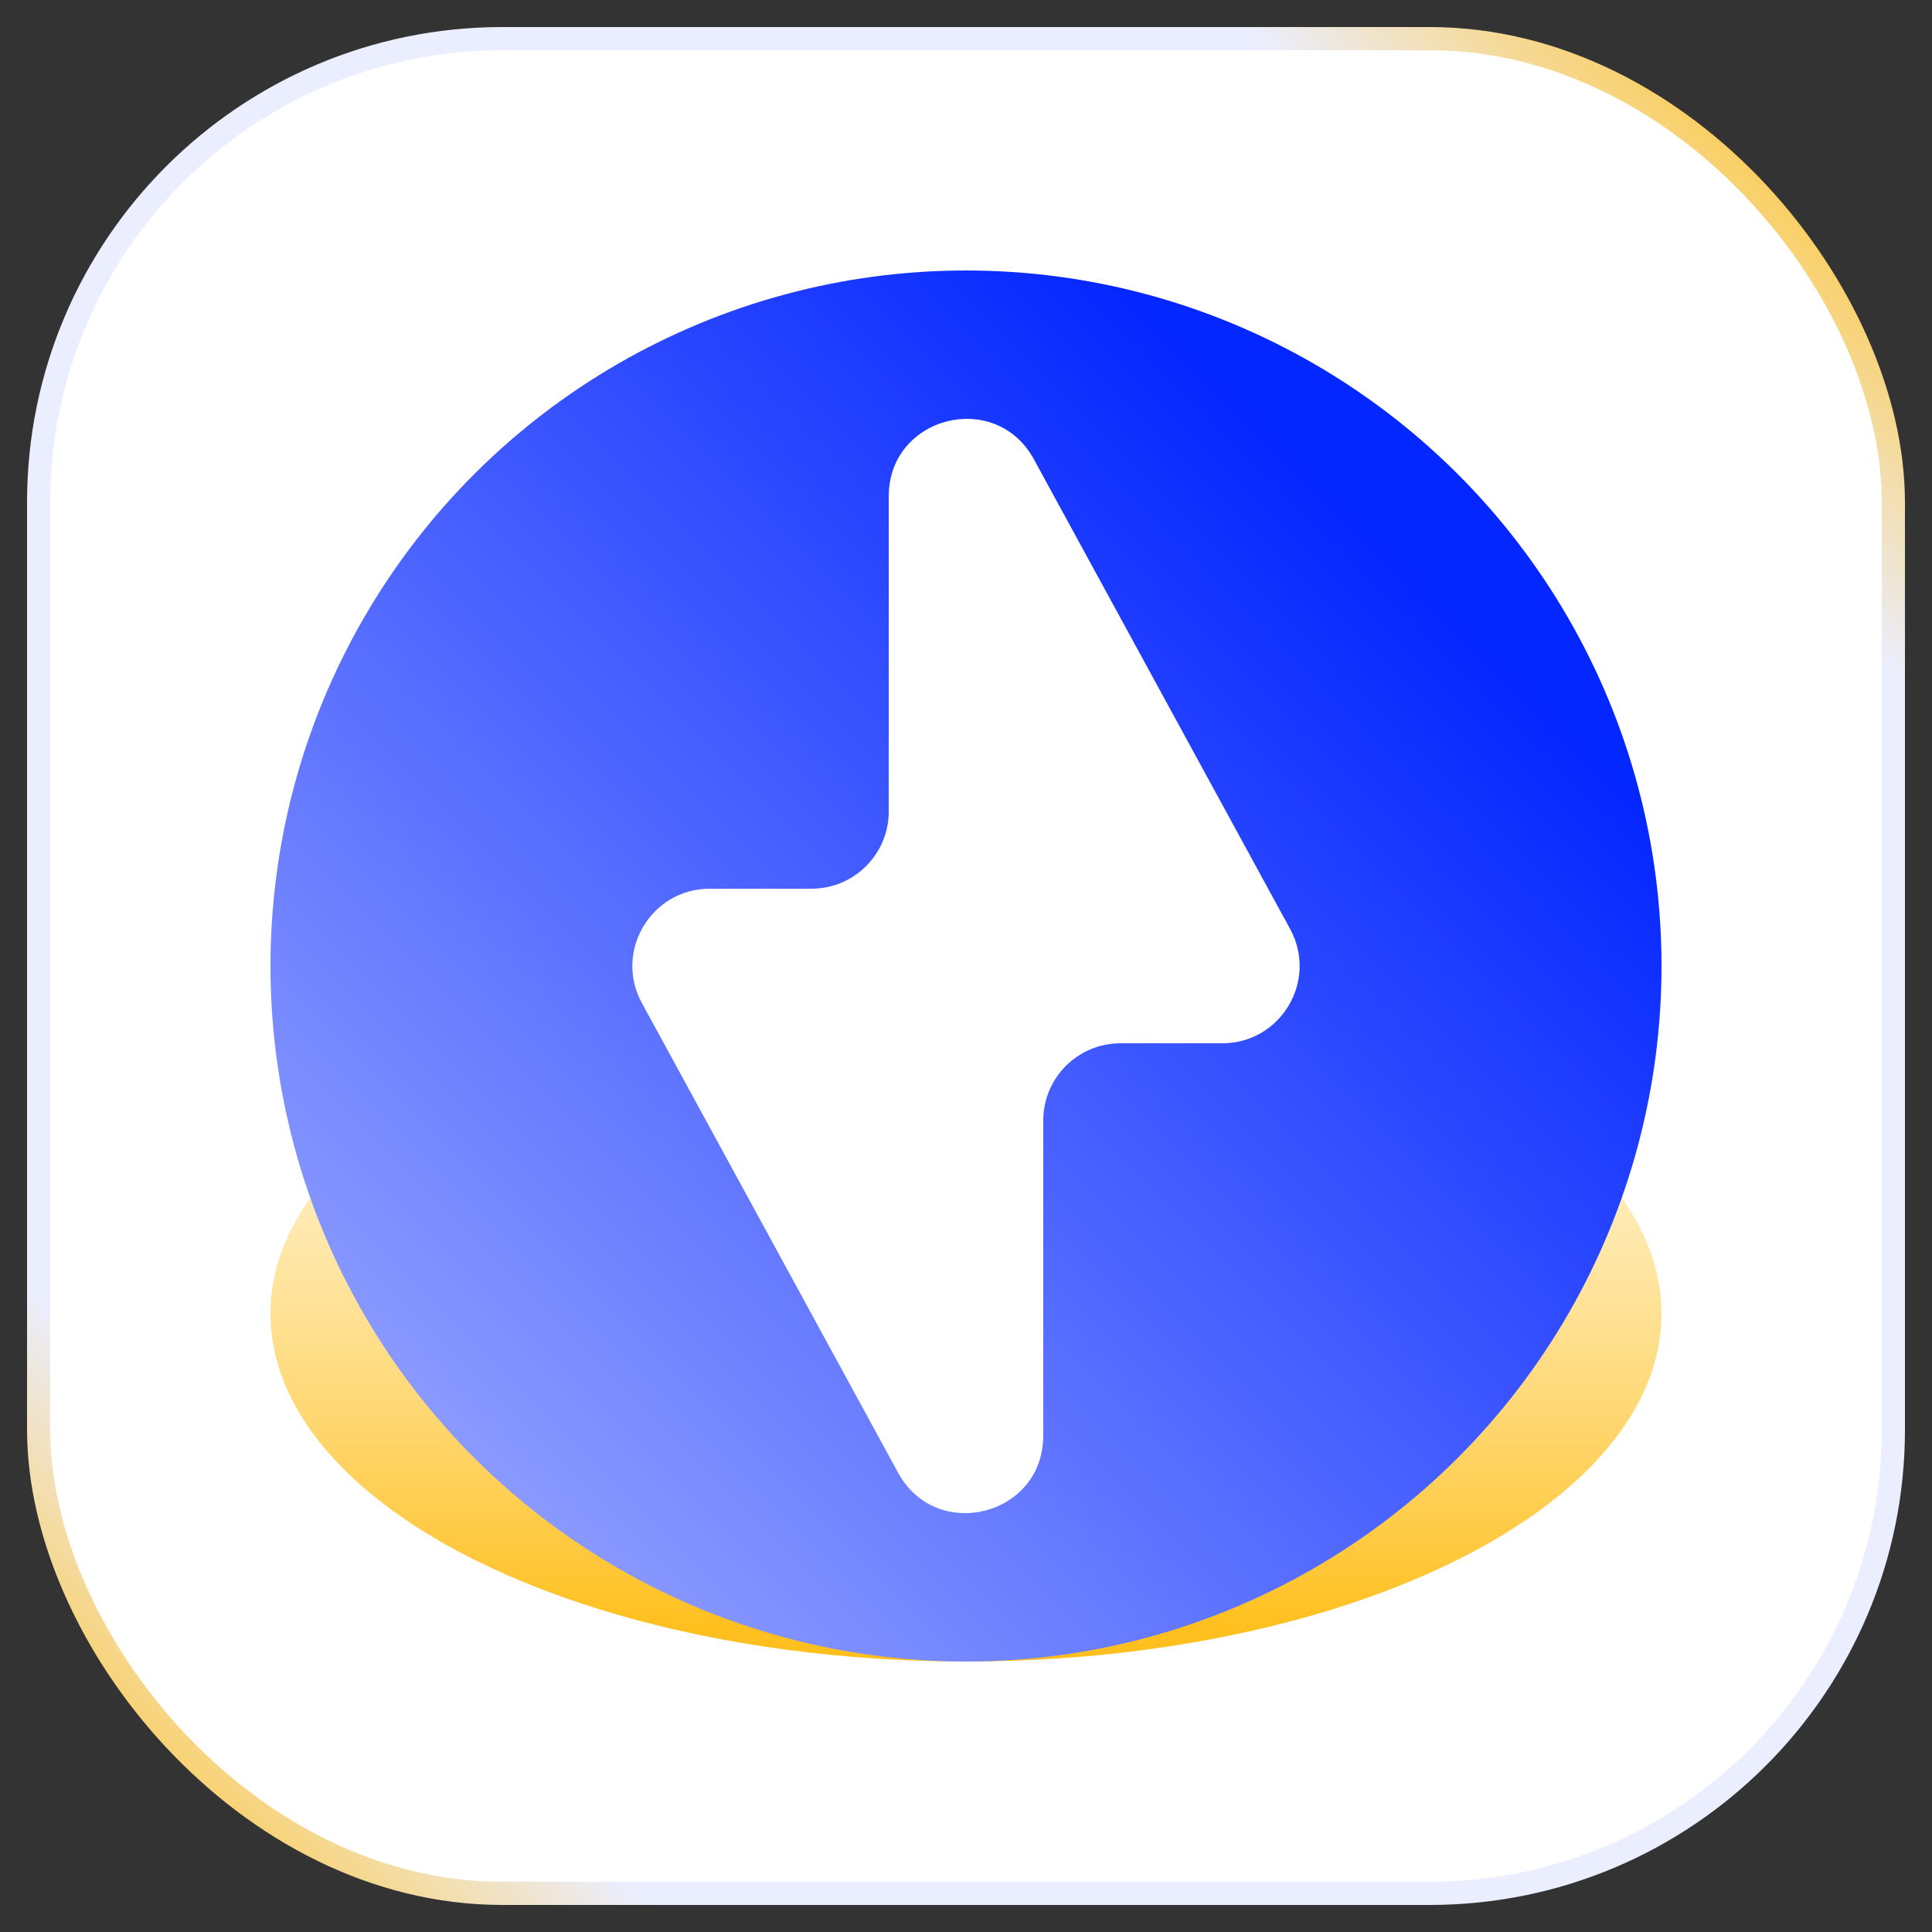
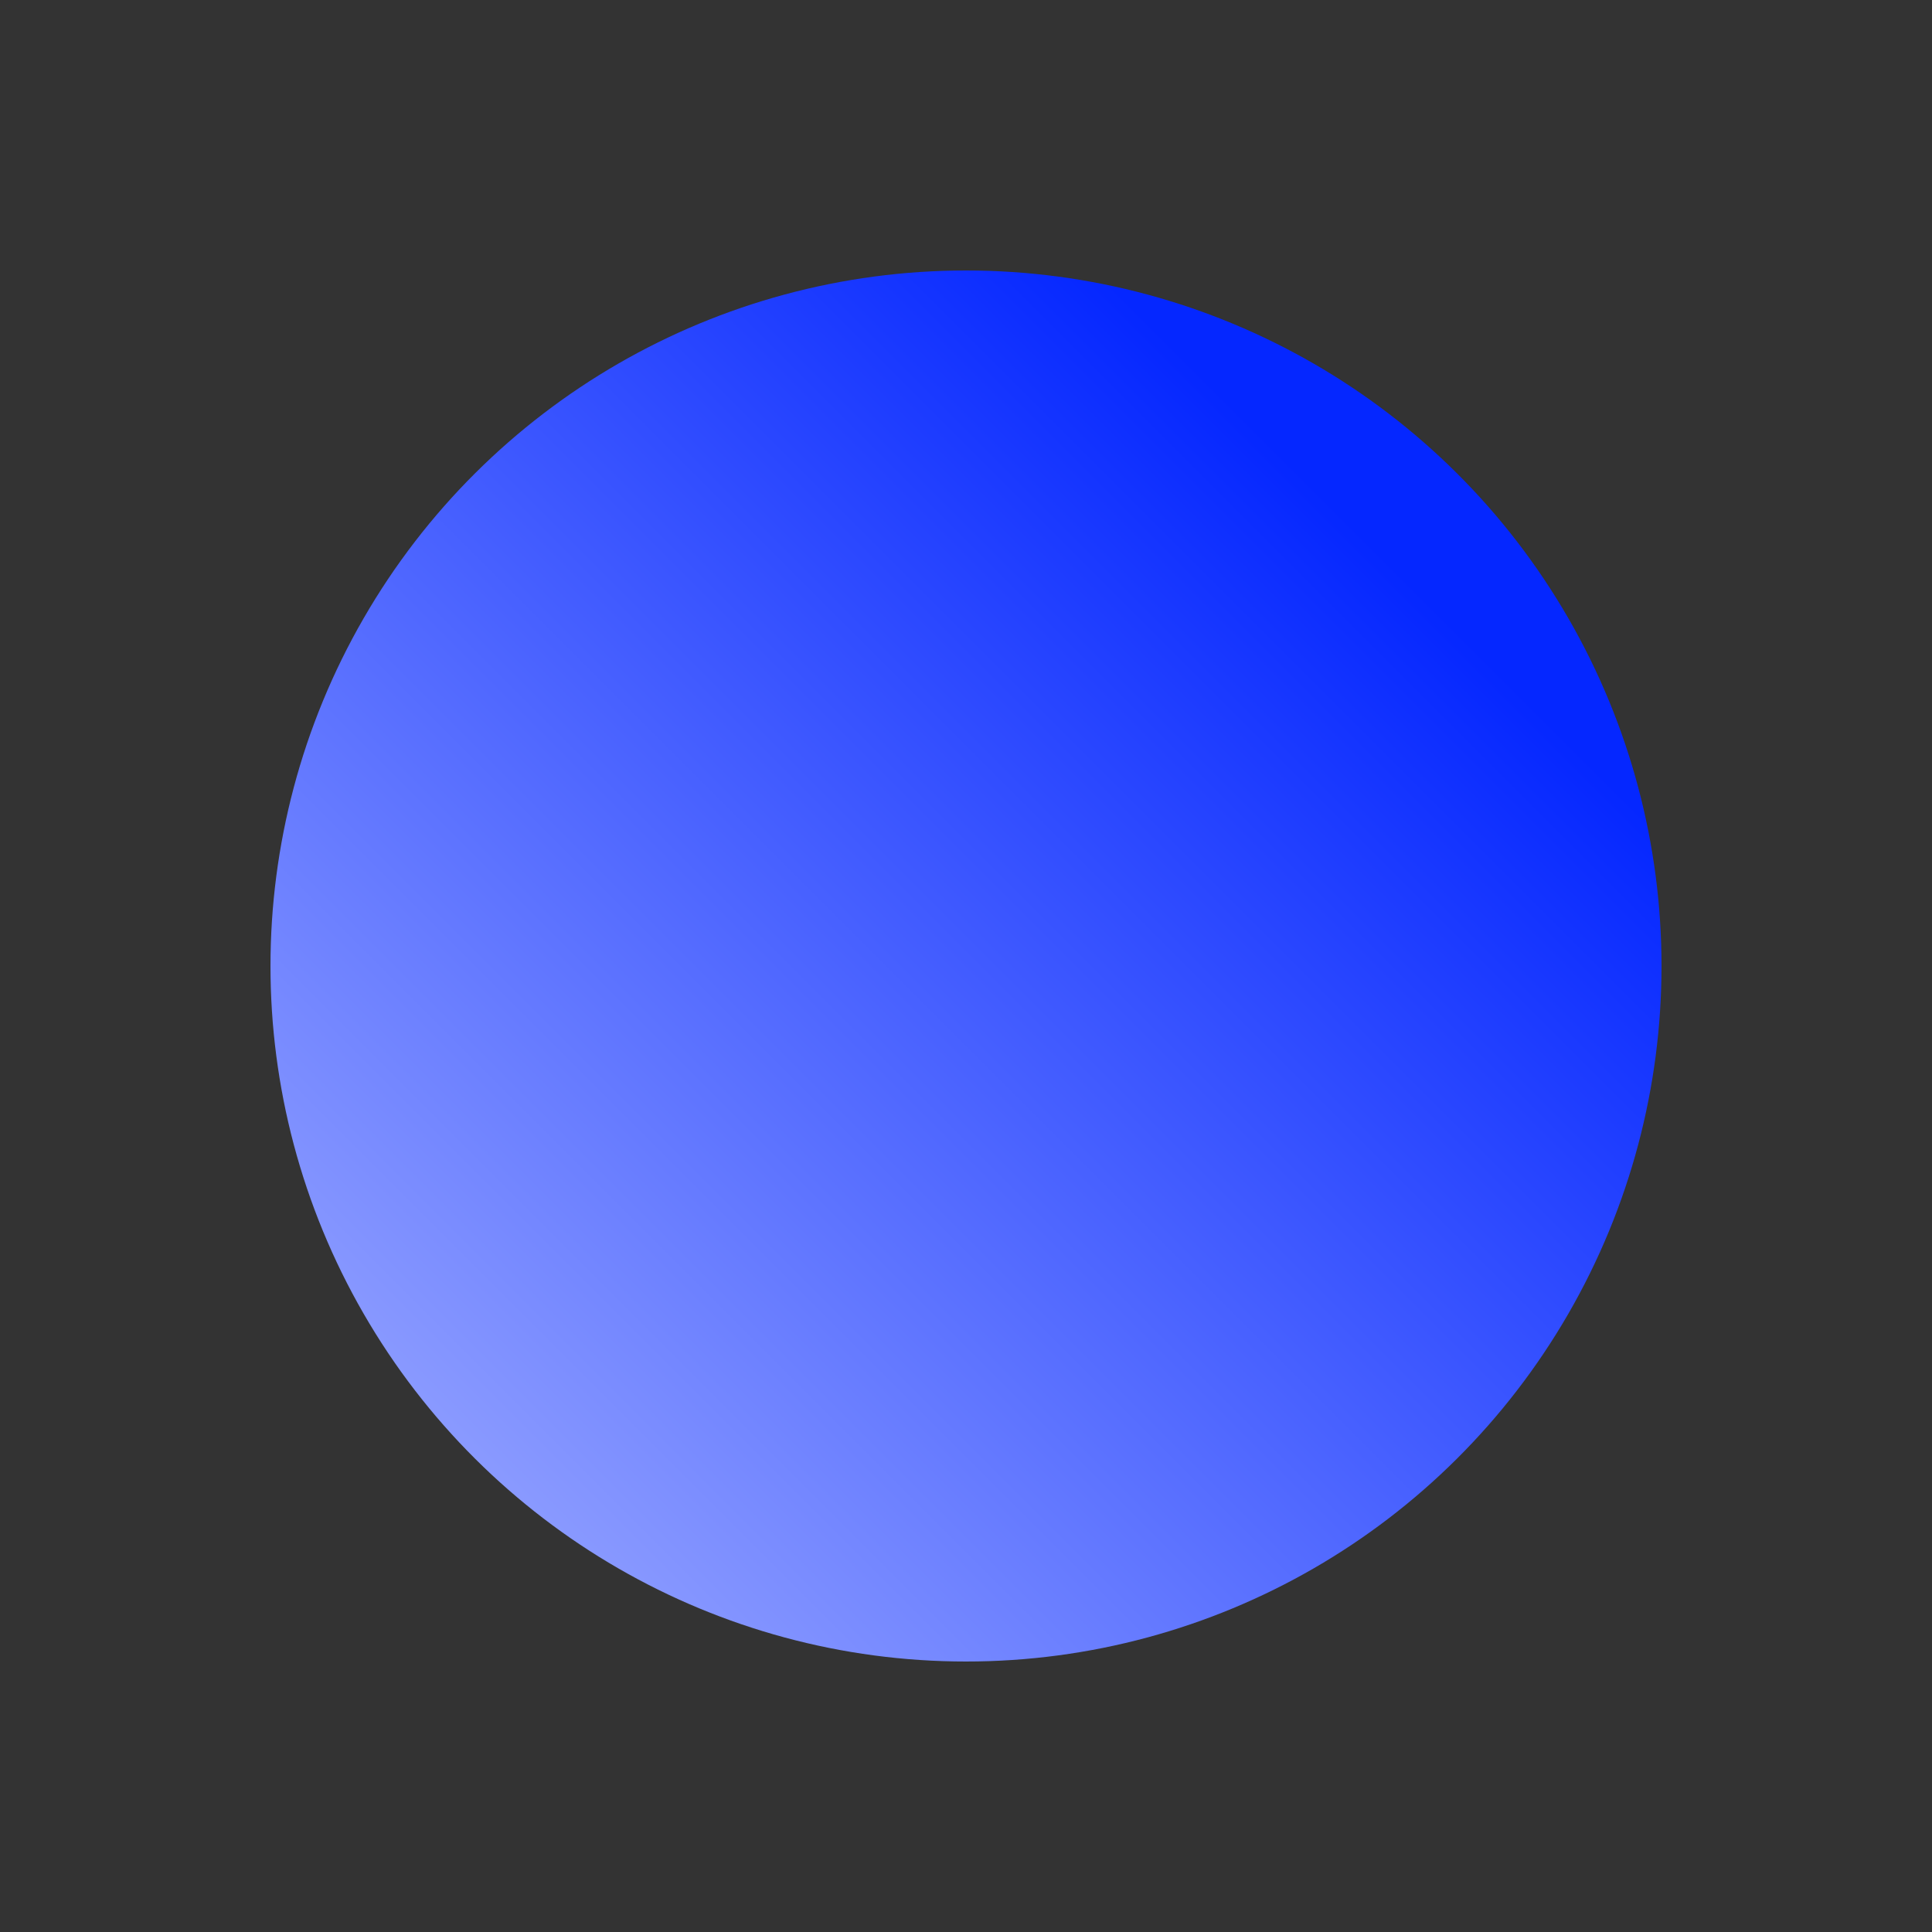
<svg xmlns="http://www.w3.org/2000/svg" width="50" height="50" viewBox="0 0 50 50" fill="none">
  <rect x="0" y="0" width="50" height="50" fill="#333333" stroke="none" />
-   <rect x="1" y="1" width="48" height="48" rx="12" fill="white" stroke="url(#paint0_linear_6203_20051)" stroke-width="0.6" />
-   <ellipse cx="25" cy="34" rx="18" ry="9" transform="rotate(-180 25 34)" fill="url(#paint1_linear_6203_20051)" style="mix-blend-mode:multiply" />
  <circle cx="25" cy="25" r="18" transform="rotate(-90 25 25)" fill="url(#paint2_linear_6203_20051)" style="mix-blend-mode:multiply" />
-   <path fill-rule="evenodd" clip-rule="evenodd" d="M26.999 29C26.999 27.895 27.894 27 28.999 27H31.632C33.15 27 34.115 25.375 33.388 24.042L26.757 11.886C25.765 10.067 23.001 10.771 23.001 12.843L23.001 21C23.001 22.105 22.105 23 21.001 23L18.368 23C16.85 23 15.885 24.625 16.612 25.958L23.243 38.114C24.235 39.933 26.999 39.229 26.999 37.157V29Z" fill="white" />
  <defs>
    <linearGradient id="paint0_linear_6203_20051" x1="49" y1="1" x2="1" y2="49" gradientUnits="userSpaceOnUse">
      <stop offset="0.036" stop-color="#FFC329" />
      <stop offset="0.172" stop-color="#EBEEFF" />
      <stop offset="0.839" stop-color="#EBEEFF" />
      <stop offset="0.974" stop-color="#FFC329" />
    </linearGradient>
    <linearGradient id="paint1_linear_6203_20051" x1="25" y1="25" x2="25" y2="43" gradientUnits="userSpaceOnUse">
      <stop offset="0.052" stop-color="#FFC01F" />
      <stop offset="1" stop-color="#FFF7E2" stop-opacity="0.6" />
    </linearGradient>
    <linearGradient id="paint2_linear_6203_20051" x1="33.308" y1="38.154" x2="9.769" y2="14.615" gradientUnits="userSpaceOnUse">
      <stop stop-color="#0527FF" />
      <stop offset="1" stop-color="#8A9AFF" />
    </linearGradient>
  </defs>
</svg>